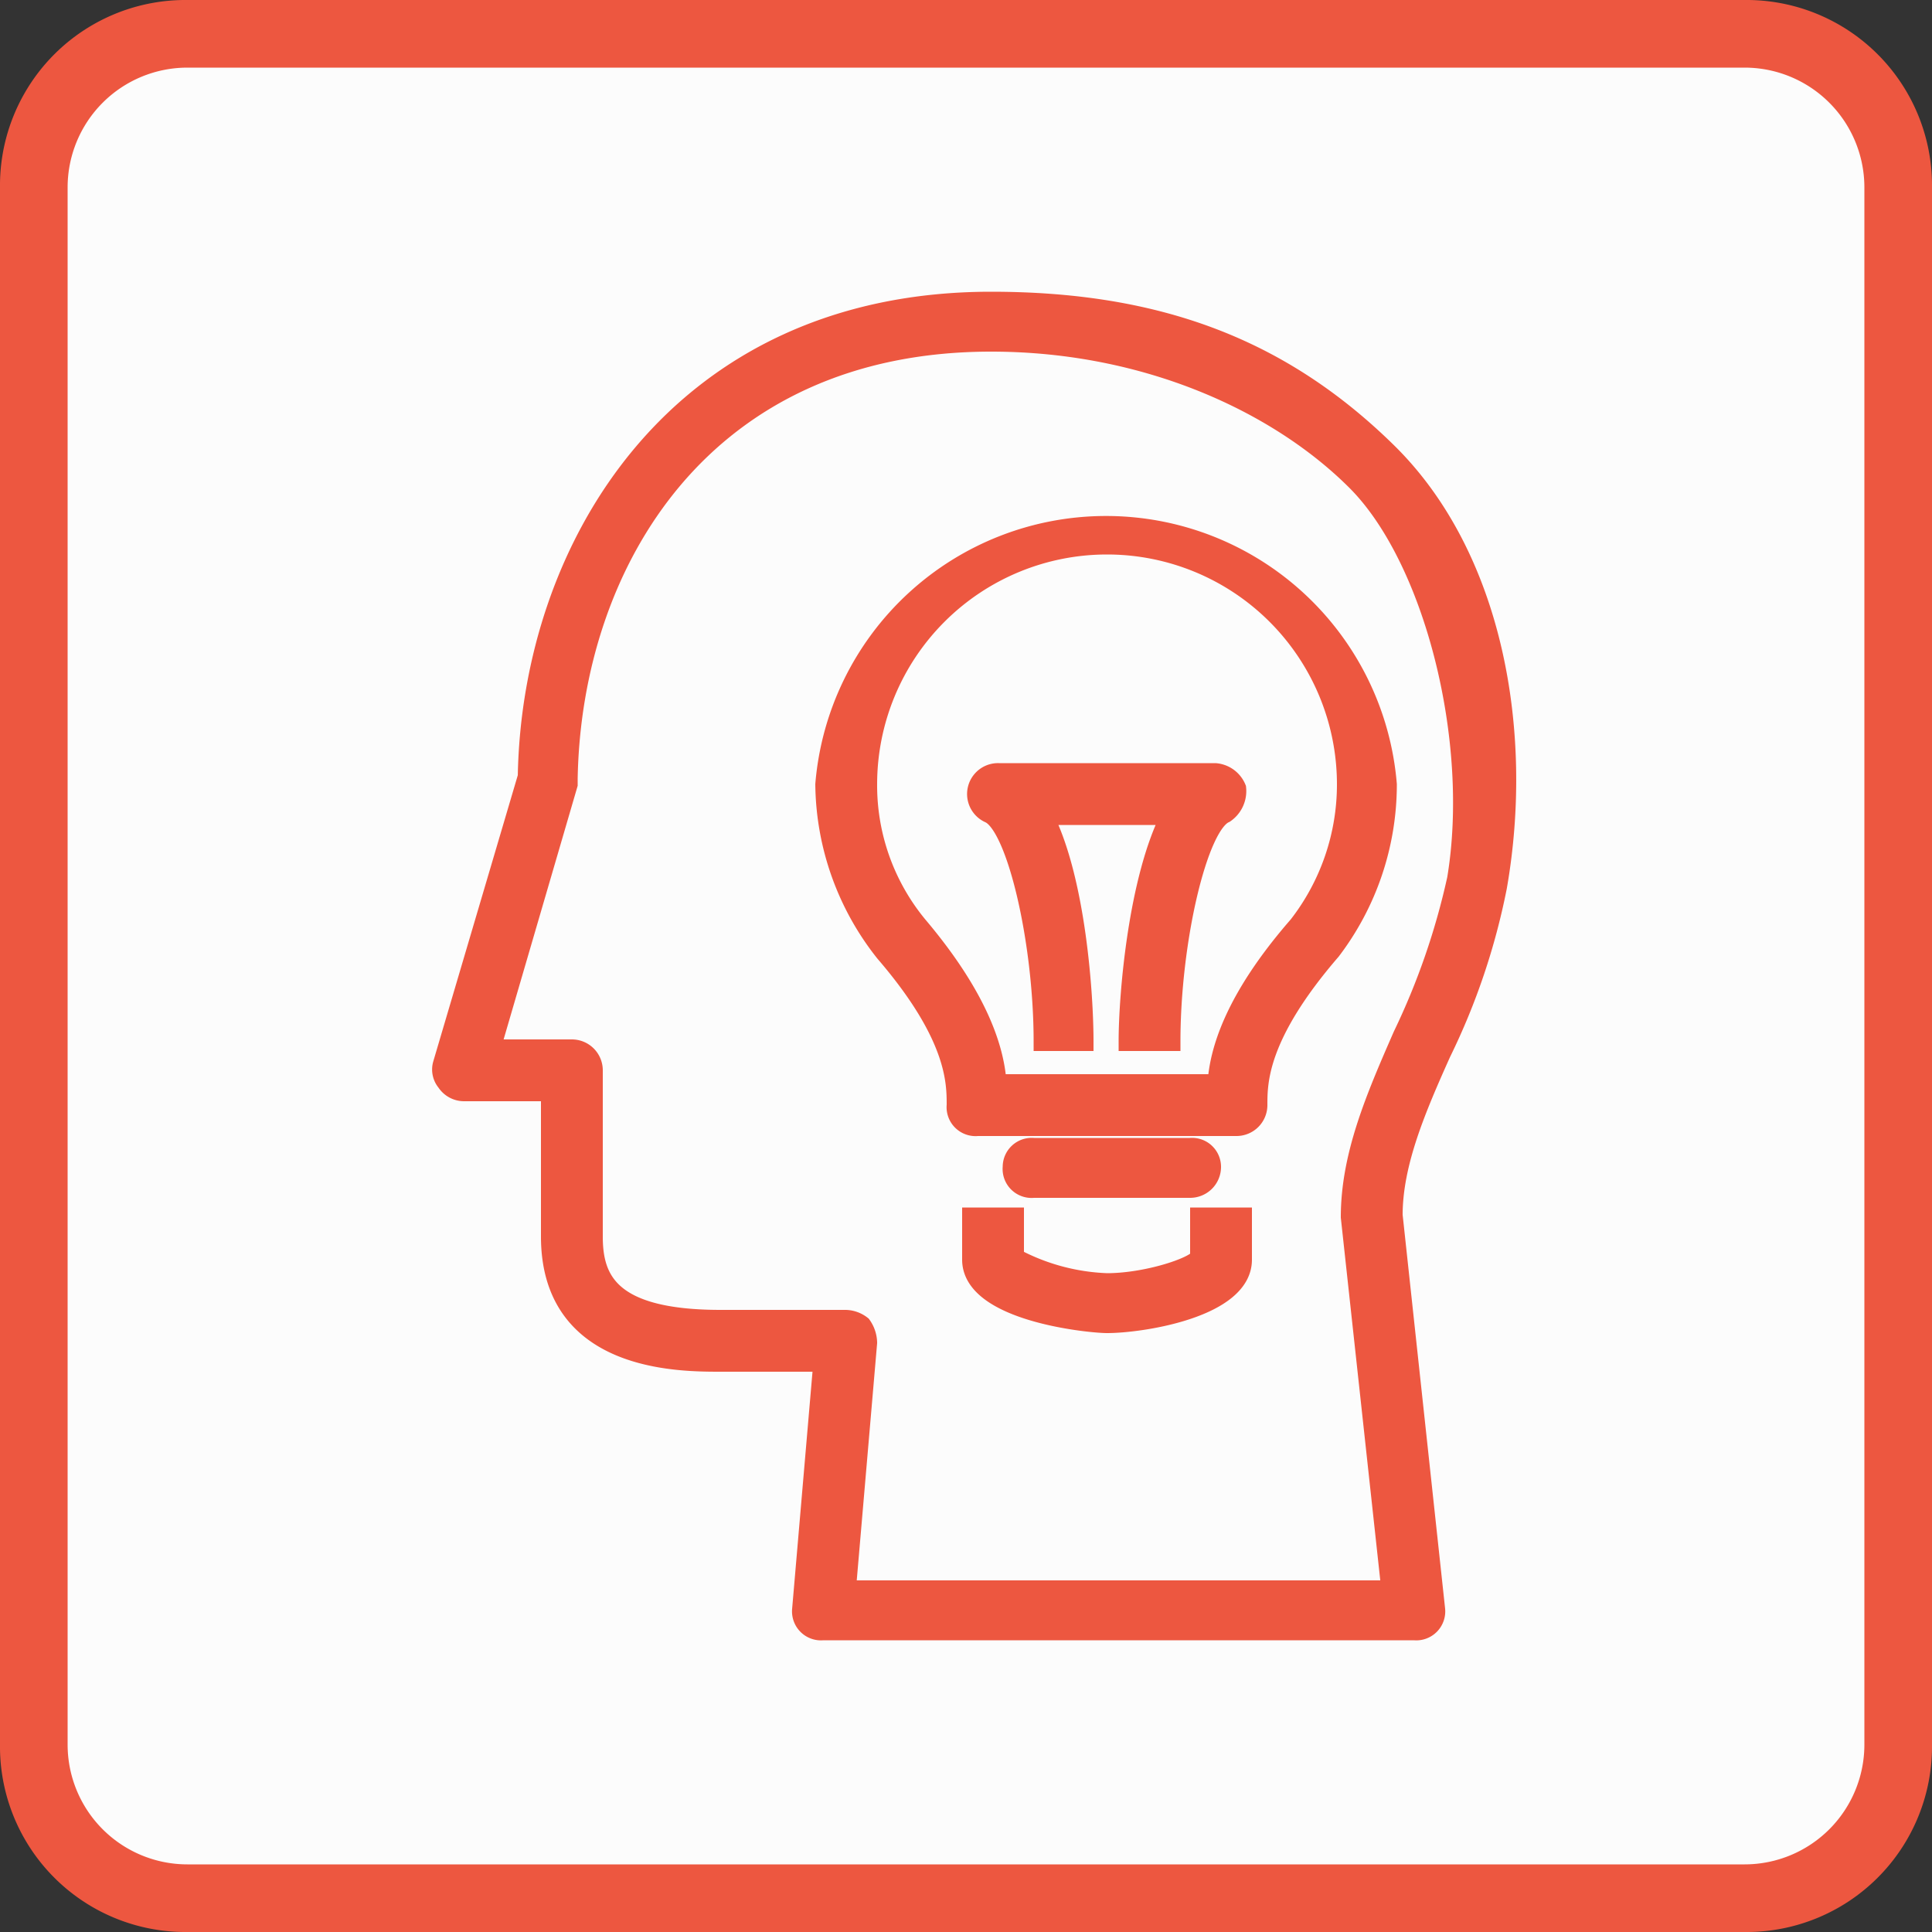
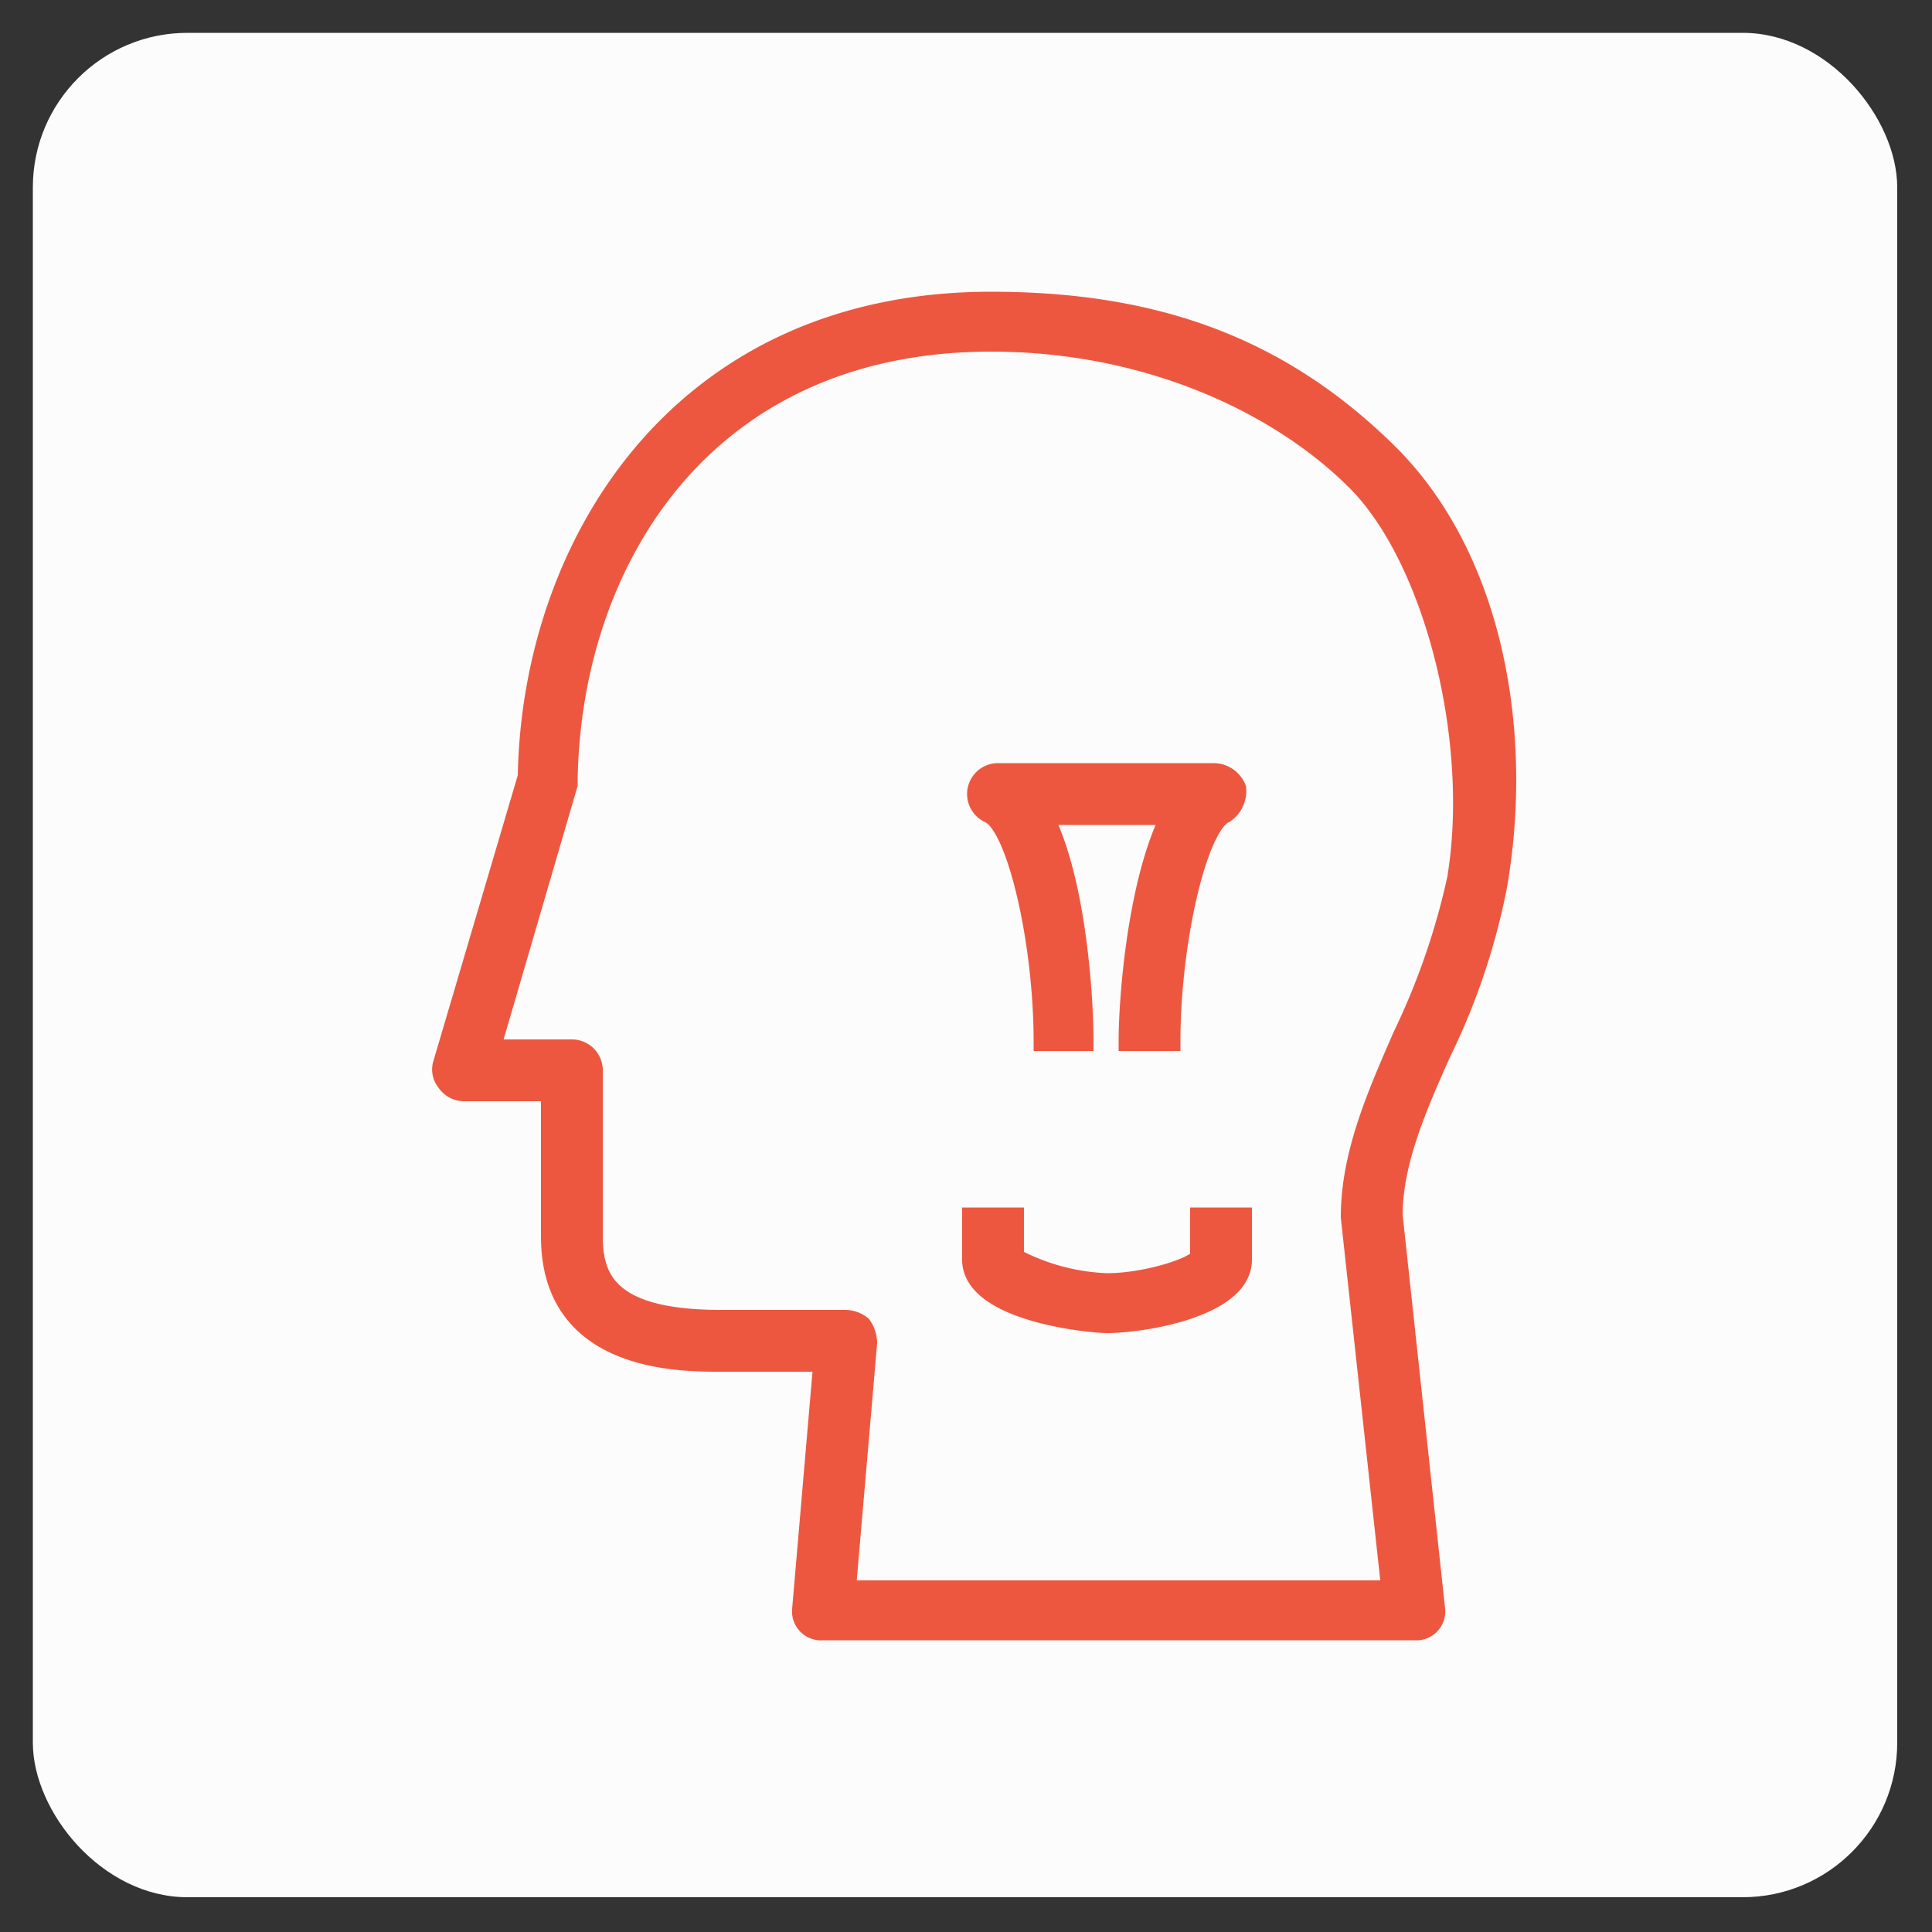
<svg xmlns="http://www.w3.org/2000/svg" id="Layer_1" data-name="Layer 1" width="100" height="100" viewBox="0 0 100 100">
  <rect x="0" y="0" width="100" height="100" fill="#333333" stroke="none" />
  <defs>
    <style>.cls-1{fill:#fcfcfc;}.cls-2,.cls-3{fill:#ed5740;}.cls-3{stroke:#ed5740;stroke-miterlimit:10;}</style>
  </defs>
  <rect class="cls-1" x="1.7" y="1.7" width="96.5" height="96.5" rx="8" />
-   <path class="cls-2" d="M90.3,3.5a6.2,6.2,0,0,1,6.2,6.2V90.3a6.2,6.2,0,0,1-6.2,6.2H9.7a6.2,6.2,0,0,1-6.2-6.2V9.7A6.2,6.2,0,0,1,9.7,3.5H90.3m0-3.5H9.7A9.6,9.6,0,0,0,0,9.7V90.3A9.6,9.6,0,0,0,9.7,100H90.3a9.6,9.6,0,0,0,9.7-9.7V9.7A9.6,9.6,0,0,0,90.3,0Z" />
  <g id="creative_idea" data-name="creative idea">
    <path class="cls-3" d="M73.2,84.4H42.6a1,1,0,0,1-1.1-1.1l1.1-12.8H37.3c-2.2,0-8.8,0-8.8-6.5V56.5H24a1.1,1.1,0,0,1-.9-.5,1,1,0,0,1-.2-.9l4.4-14.9c.2-11.9,7.8-24.6,24-24.6,8.6,0,15,2.4,20.5,7.8s7.1,14.5,5.7,22.5a34.8,34.8,0,0,1-2.9,8.6c-1.3,2.9-2.5,5.7-2.5,8.4l2.2,20.4a1,1,0,0,1-1.1,1.1ZM43.8,82.3H72L69.9,63c0-3.2,1.3-6.2,2.7-9.4a36.9,36.9,0,0,0,2.8-8.1c1.2-7.2-1.2-16.6-5.2-20.6s-10.8-7.2-18.9-7.2c-14.9,0-21.7,11.4-21.9,22.6v.3l-4,13.7h4.2a1.1,1.1,0,0,1,1.1,1.1V64c0,2.2.8,4.3,6.6,4.3h6.4a1.4,1.4,0,0,1,.9.3,1.6,1.6,0,0,1,.3.9Z" />
-     <path class="cls-3" d="M64,58.3H50.6a1,1,0,0,1-1.1-1.1c0-1.2,0-3.6-3.7-7.9a14.2,14.2,0,0,1-3.1-8.7,14.6,14.6,0,0,1,29.1,0,14.2,14.2,0,0,1-2.9,8.6c-3.8,4.4-3.8,6.8-3.8,8A1.1,1.1,0,0,1,64,58.3ZM51.6,56.1H63c.1-1.6.8-4.3,4.2-8.2a11.9,11.9,0,0,0,2.5-7.3,12.4,12.4,0,0,0-24.8,0,11.4,11.4,0,0,0,2.6,7.3C50.8,51.8,51.5,54.5,51.6,56.1Z" />
    <path class="cls-3" d="M60.6,53.9H58.4c0-2.4.5-8.4,2.2-11.7H54c1.7,3.3,2.1,9.3,2.1,11.7H54c0-5.2-1.4-11.2-2.8-11.8a1.1,1.1,0,0,1,.5-2.1H62.9a1.3,1.3,0,0,1,1.1.8,1.4,1.4,0,0,1-.6,1.3C62,42.7,60.6,48.7,60.6,53.9Z" />
-     <path class="cls-3" d="M61.6,61.5H53.5a1,1,0,0,1-1.1-1.1,1,1,0,0,1,1.1-1h8.1a1,1,0,0,1,1.1,1A1.1,1.1,0,0,1,61.6,61.5Z" />
    <path class="cls-3" d="M57.3,68.5c-.9,0-7-.6-7-3.3V63h2.2v2.1a11,11,0,0,0,4.8,1.3c2,0,4.5-.8,4.8-1.3V63h2.2v2.2C64.3,67.7,59.1,68.5,57.3,68.5Z" />
  </g>
</svg>